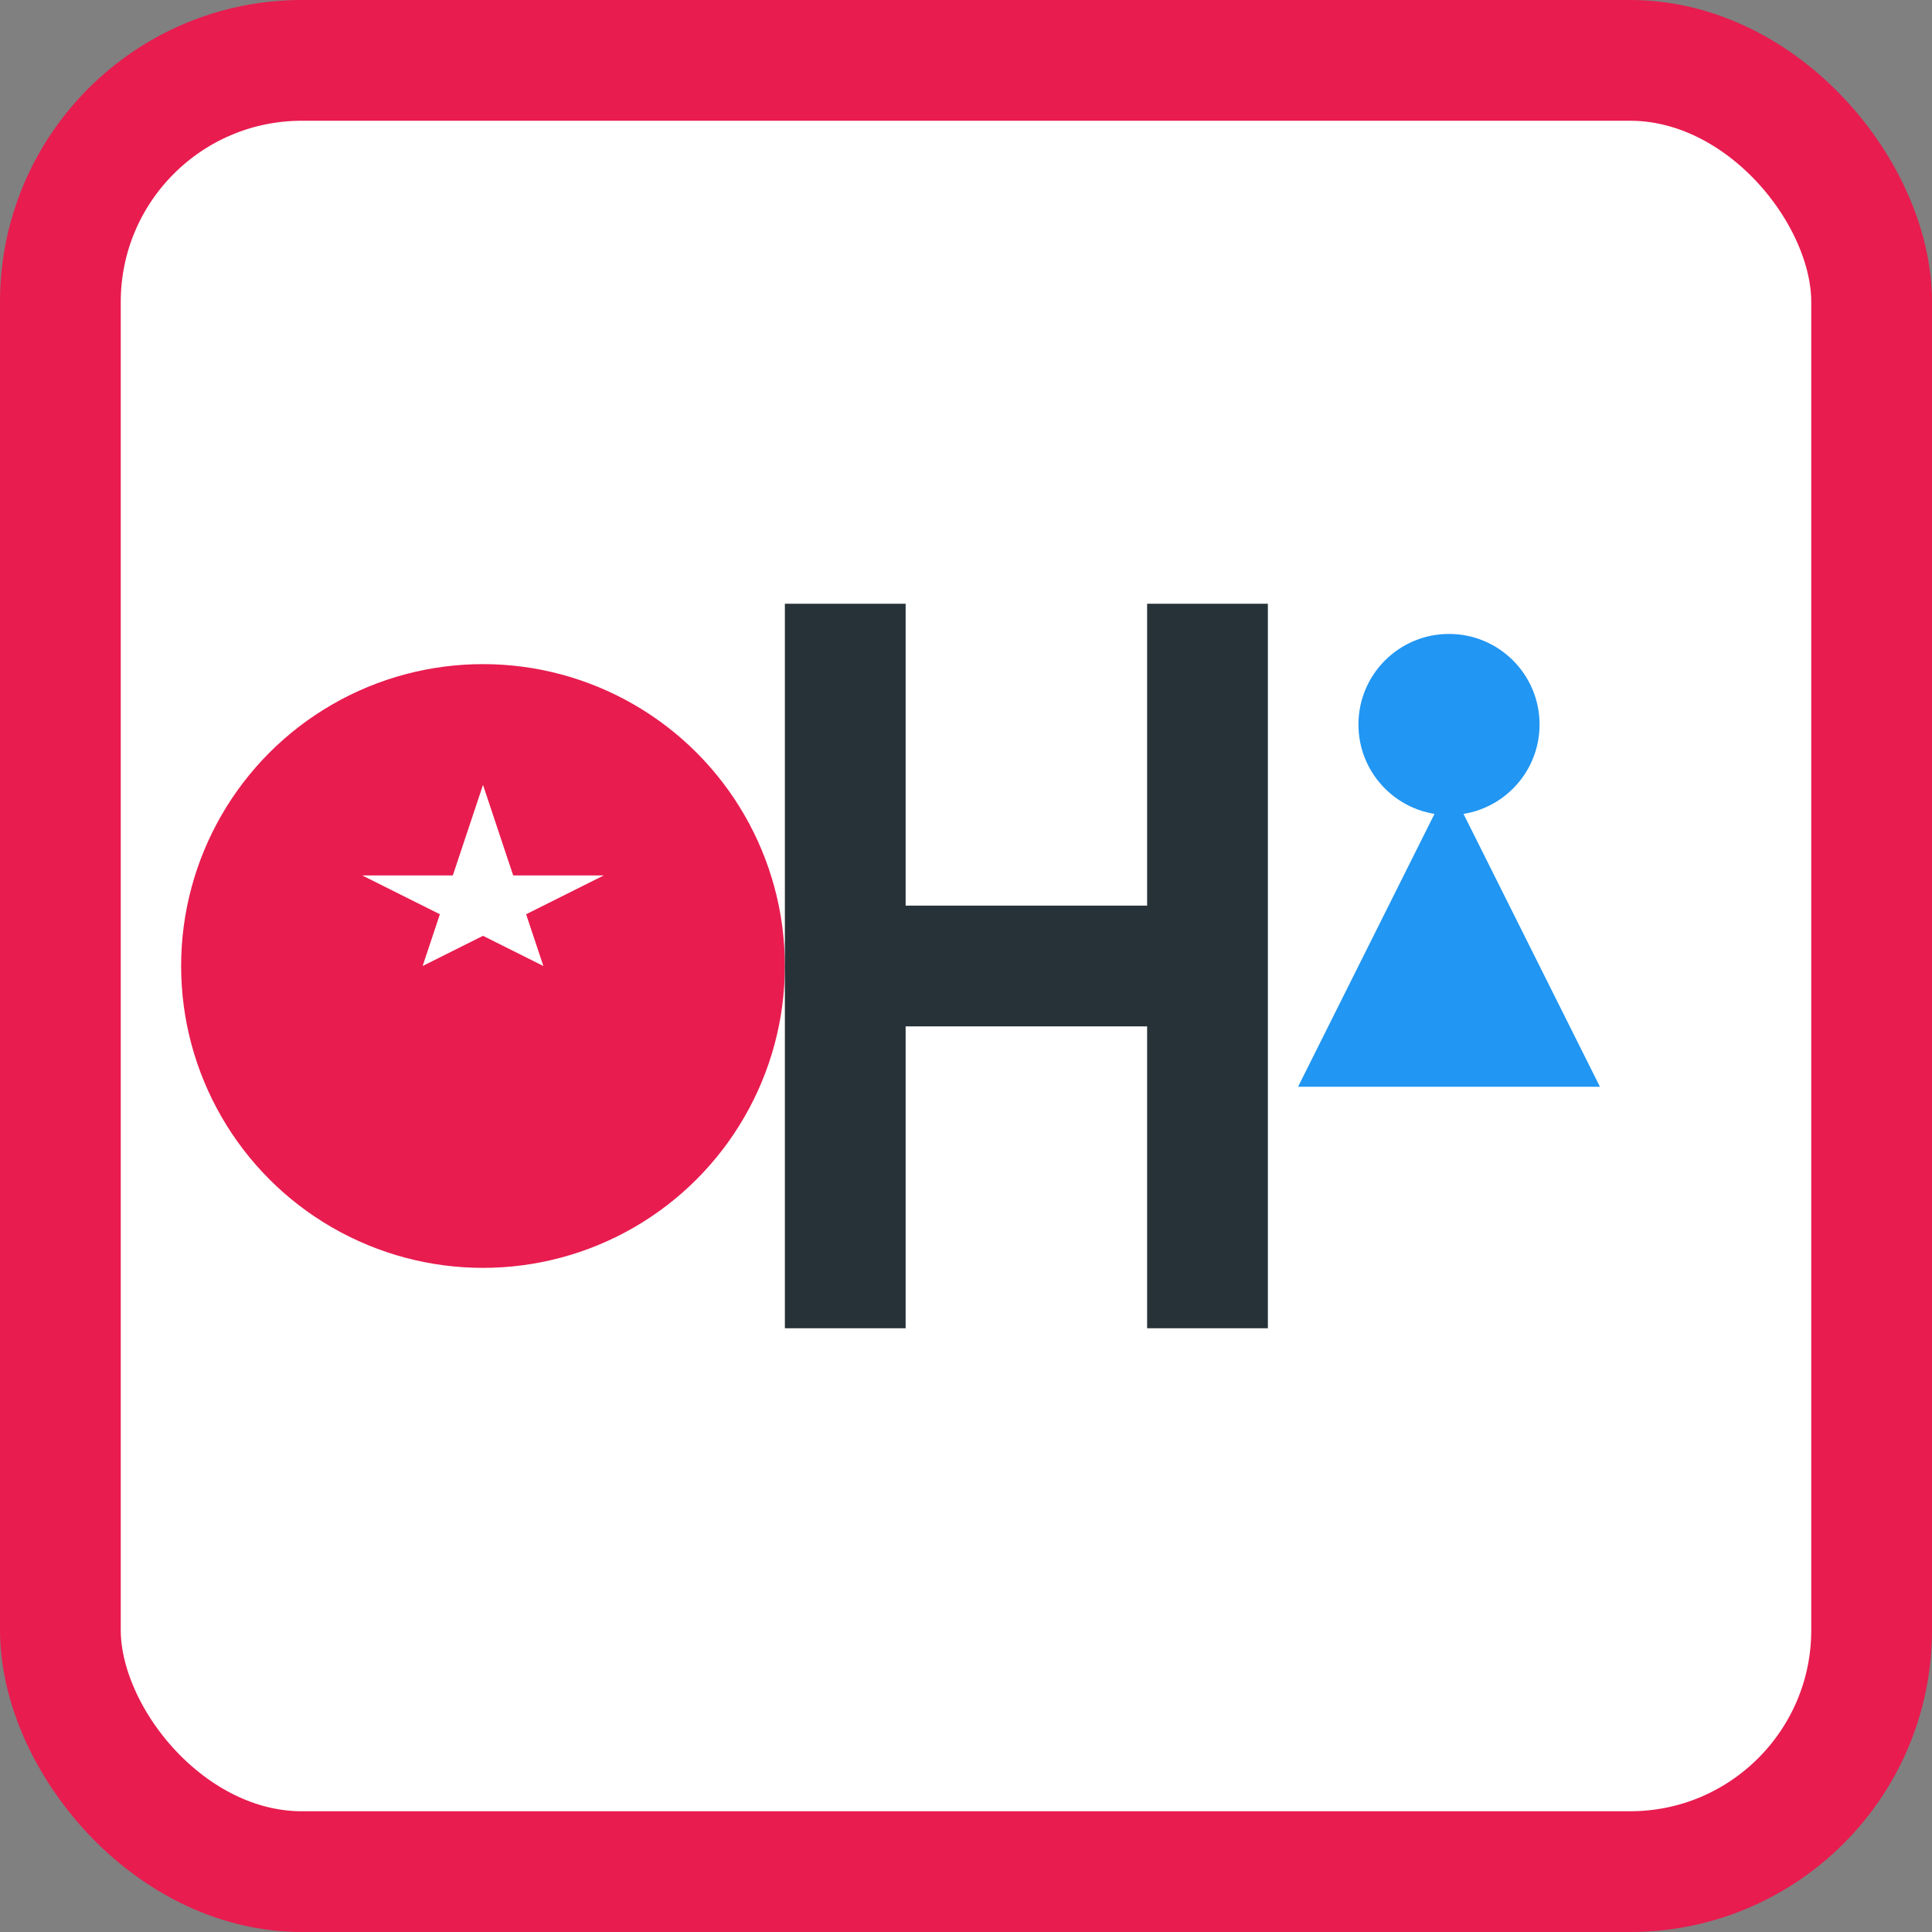
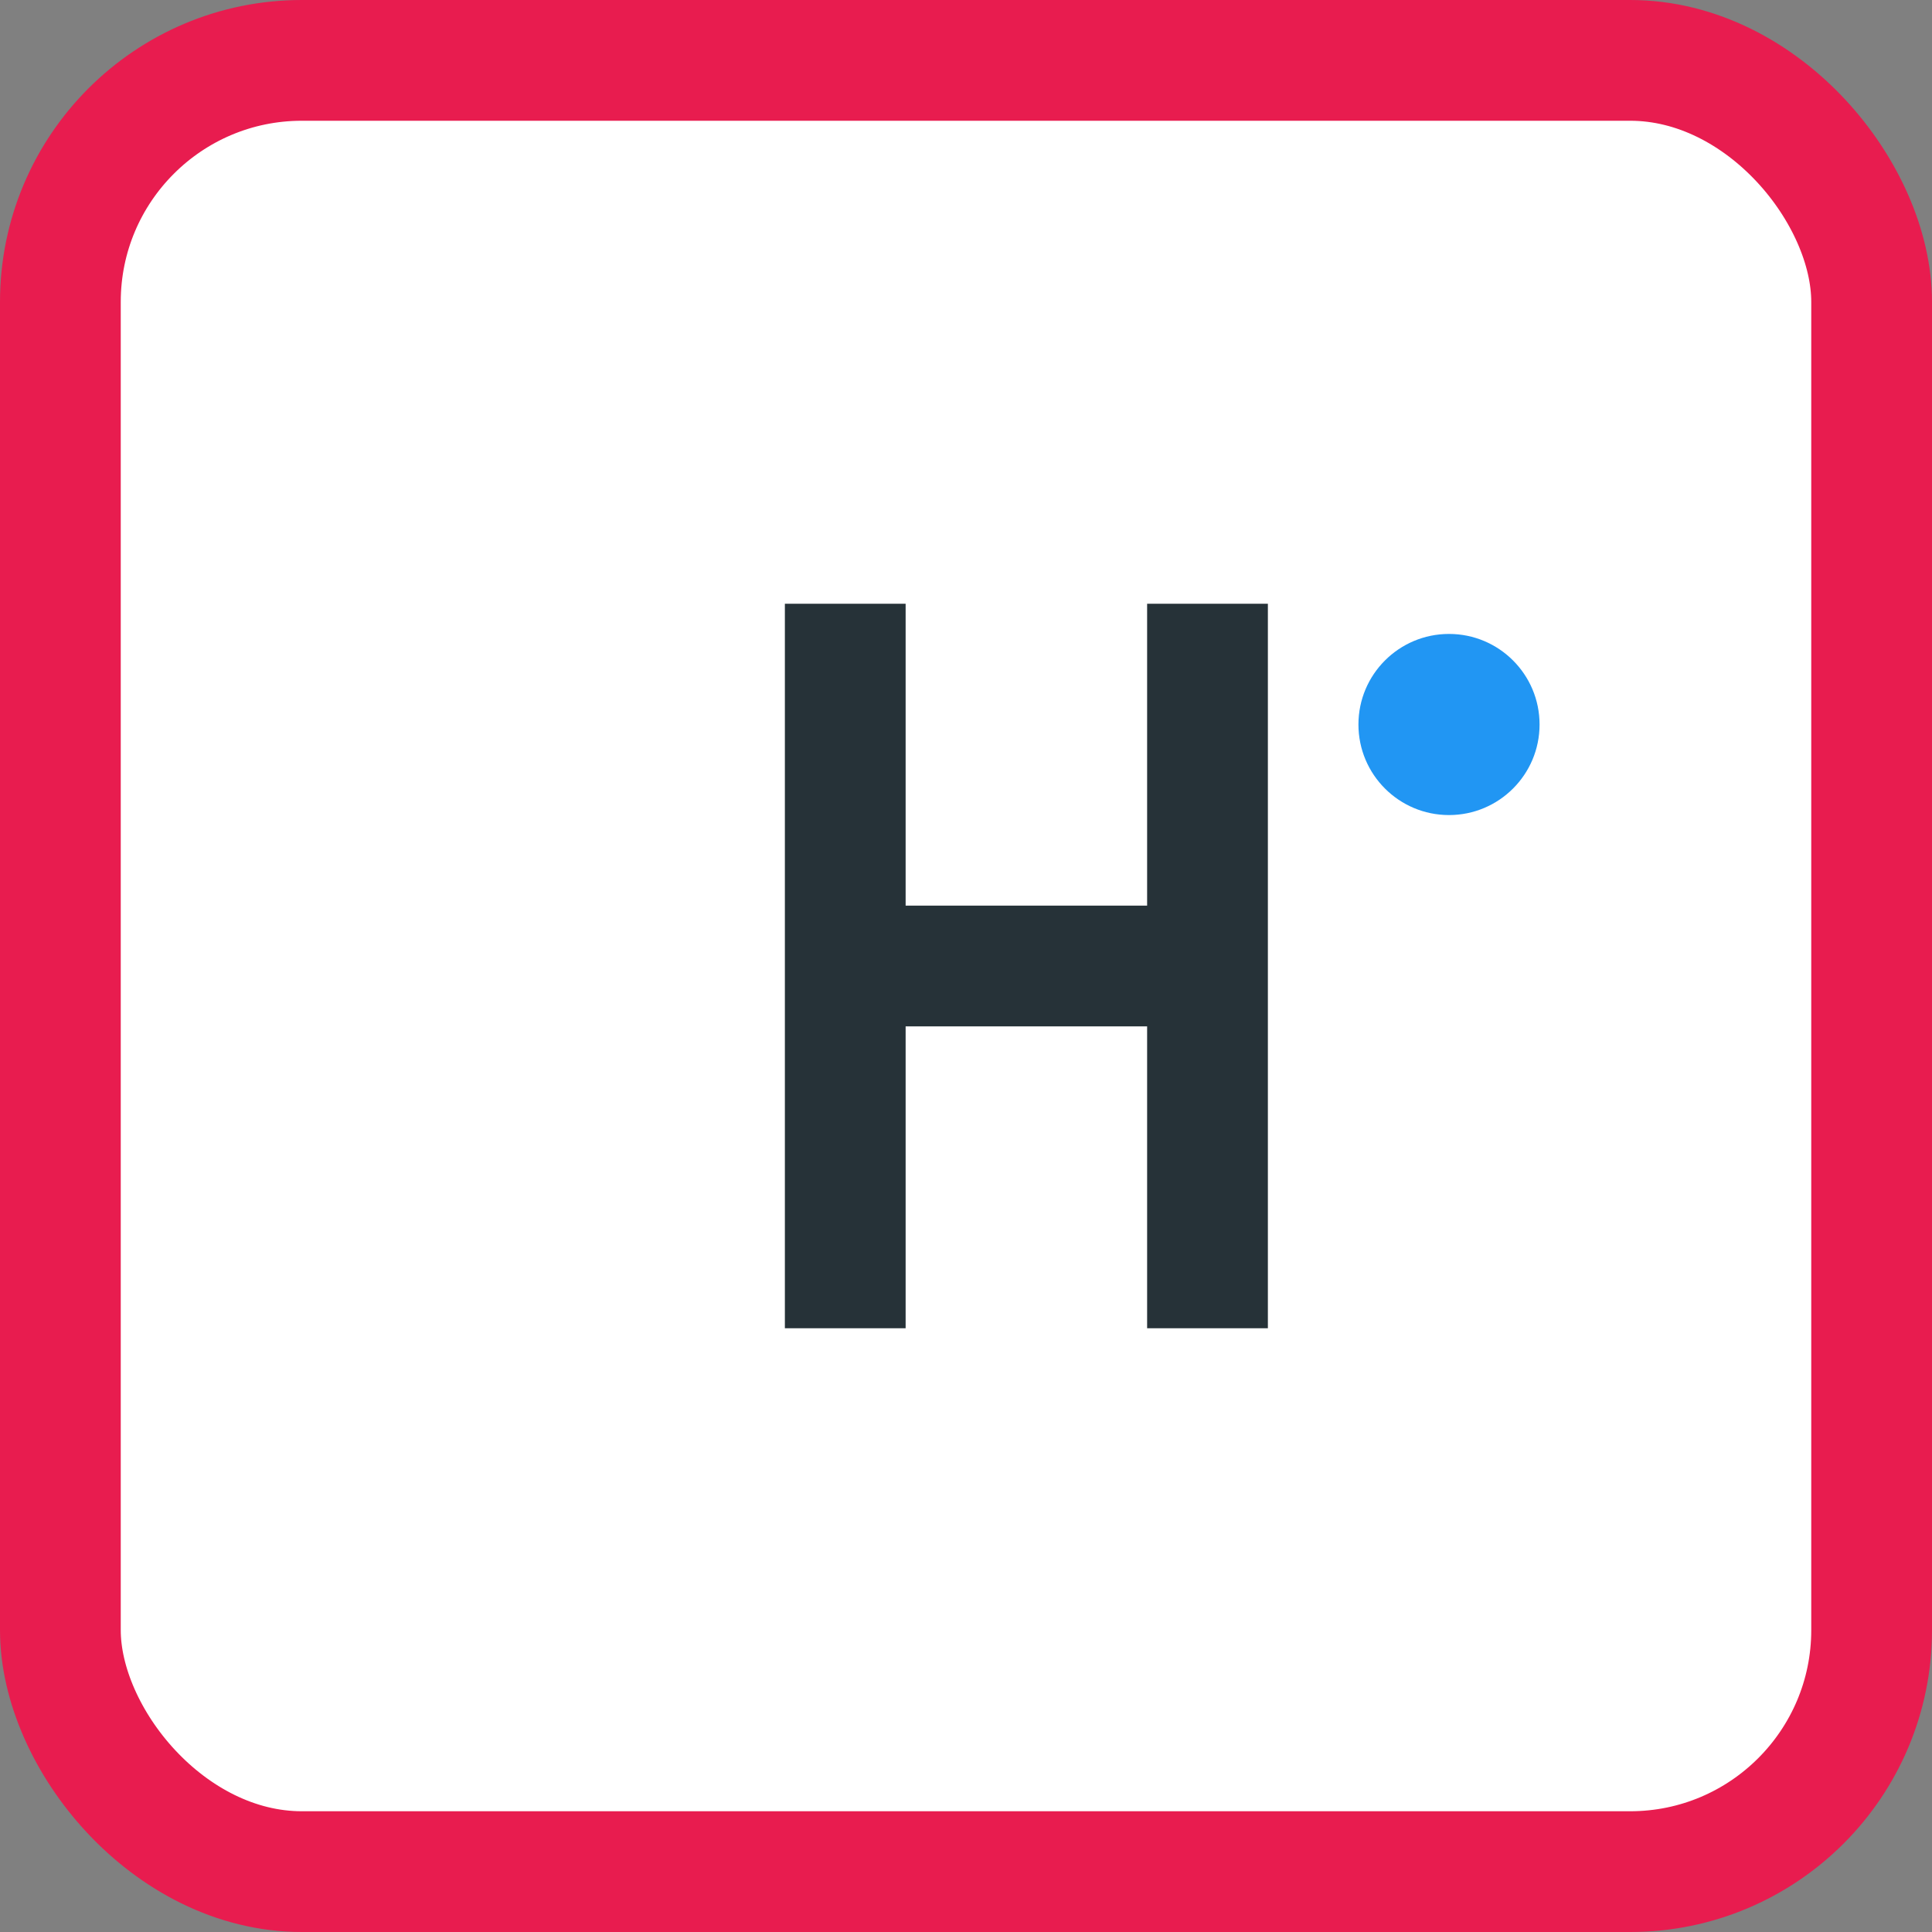
<svg xmlns="http://www.w3.org/2000/svg" width="32" height="32" viewBox="0 0 32 32">
  <rect x="0" y="0" width="32" height="32" fill="#808080" stroke="none" />
  <rect x="1" y="1" width="30" height="30" rx="4" fill="#ffffff" stroke="#e81c4f" stroke-width="2" />
-   <circle cx="8" cy="16" r="5" fill="#e81c4f" />
  <path d="M8,13 L9,16 L6,14.5 L10,14.5 L7,16 Z" fill="#ffffff" />
-   <path d="M24,13 L26.5,18 H21.5 Z" fill="#2196f3" />
  <circle cx="24" cy="12" r="1.5" fill="#2196f3" />
  <path d="M14,10 V22 M14,16 H20 M20,10 V22" stroke="#263238" stroke-width="2" fill="none" />
</svg>